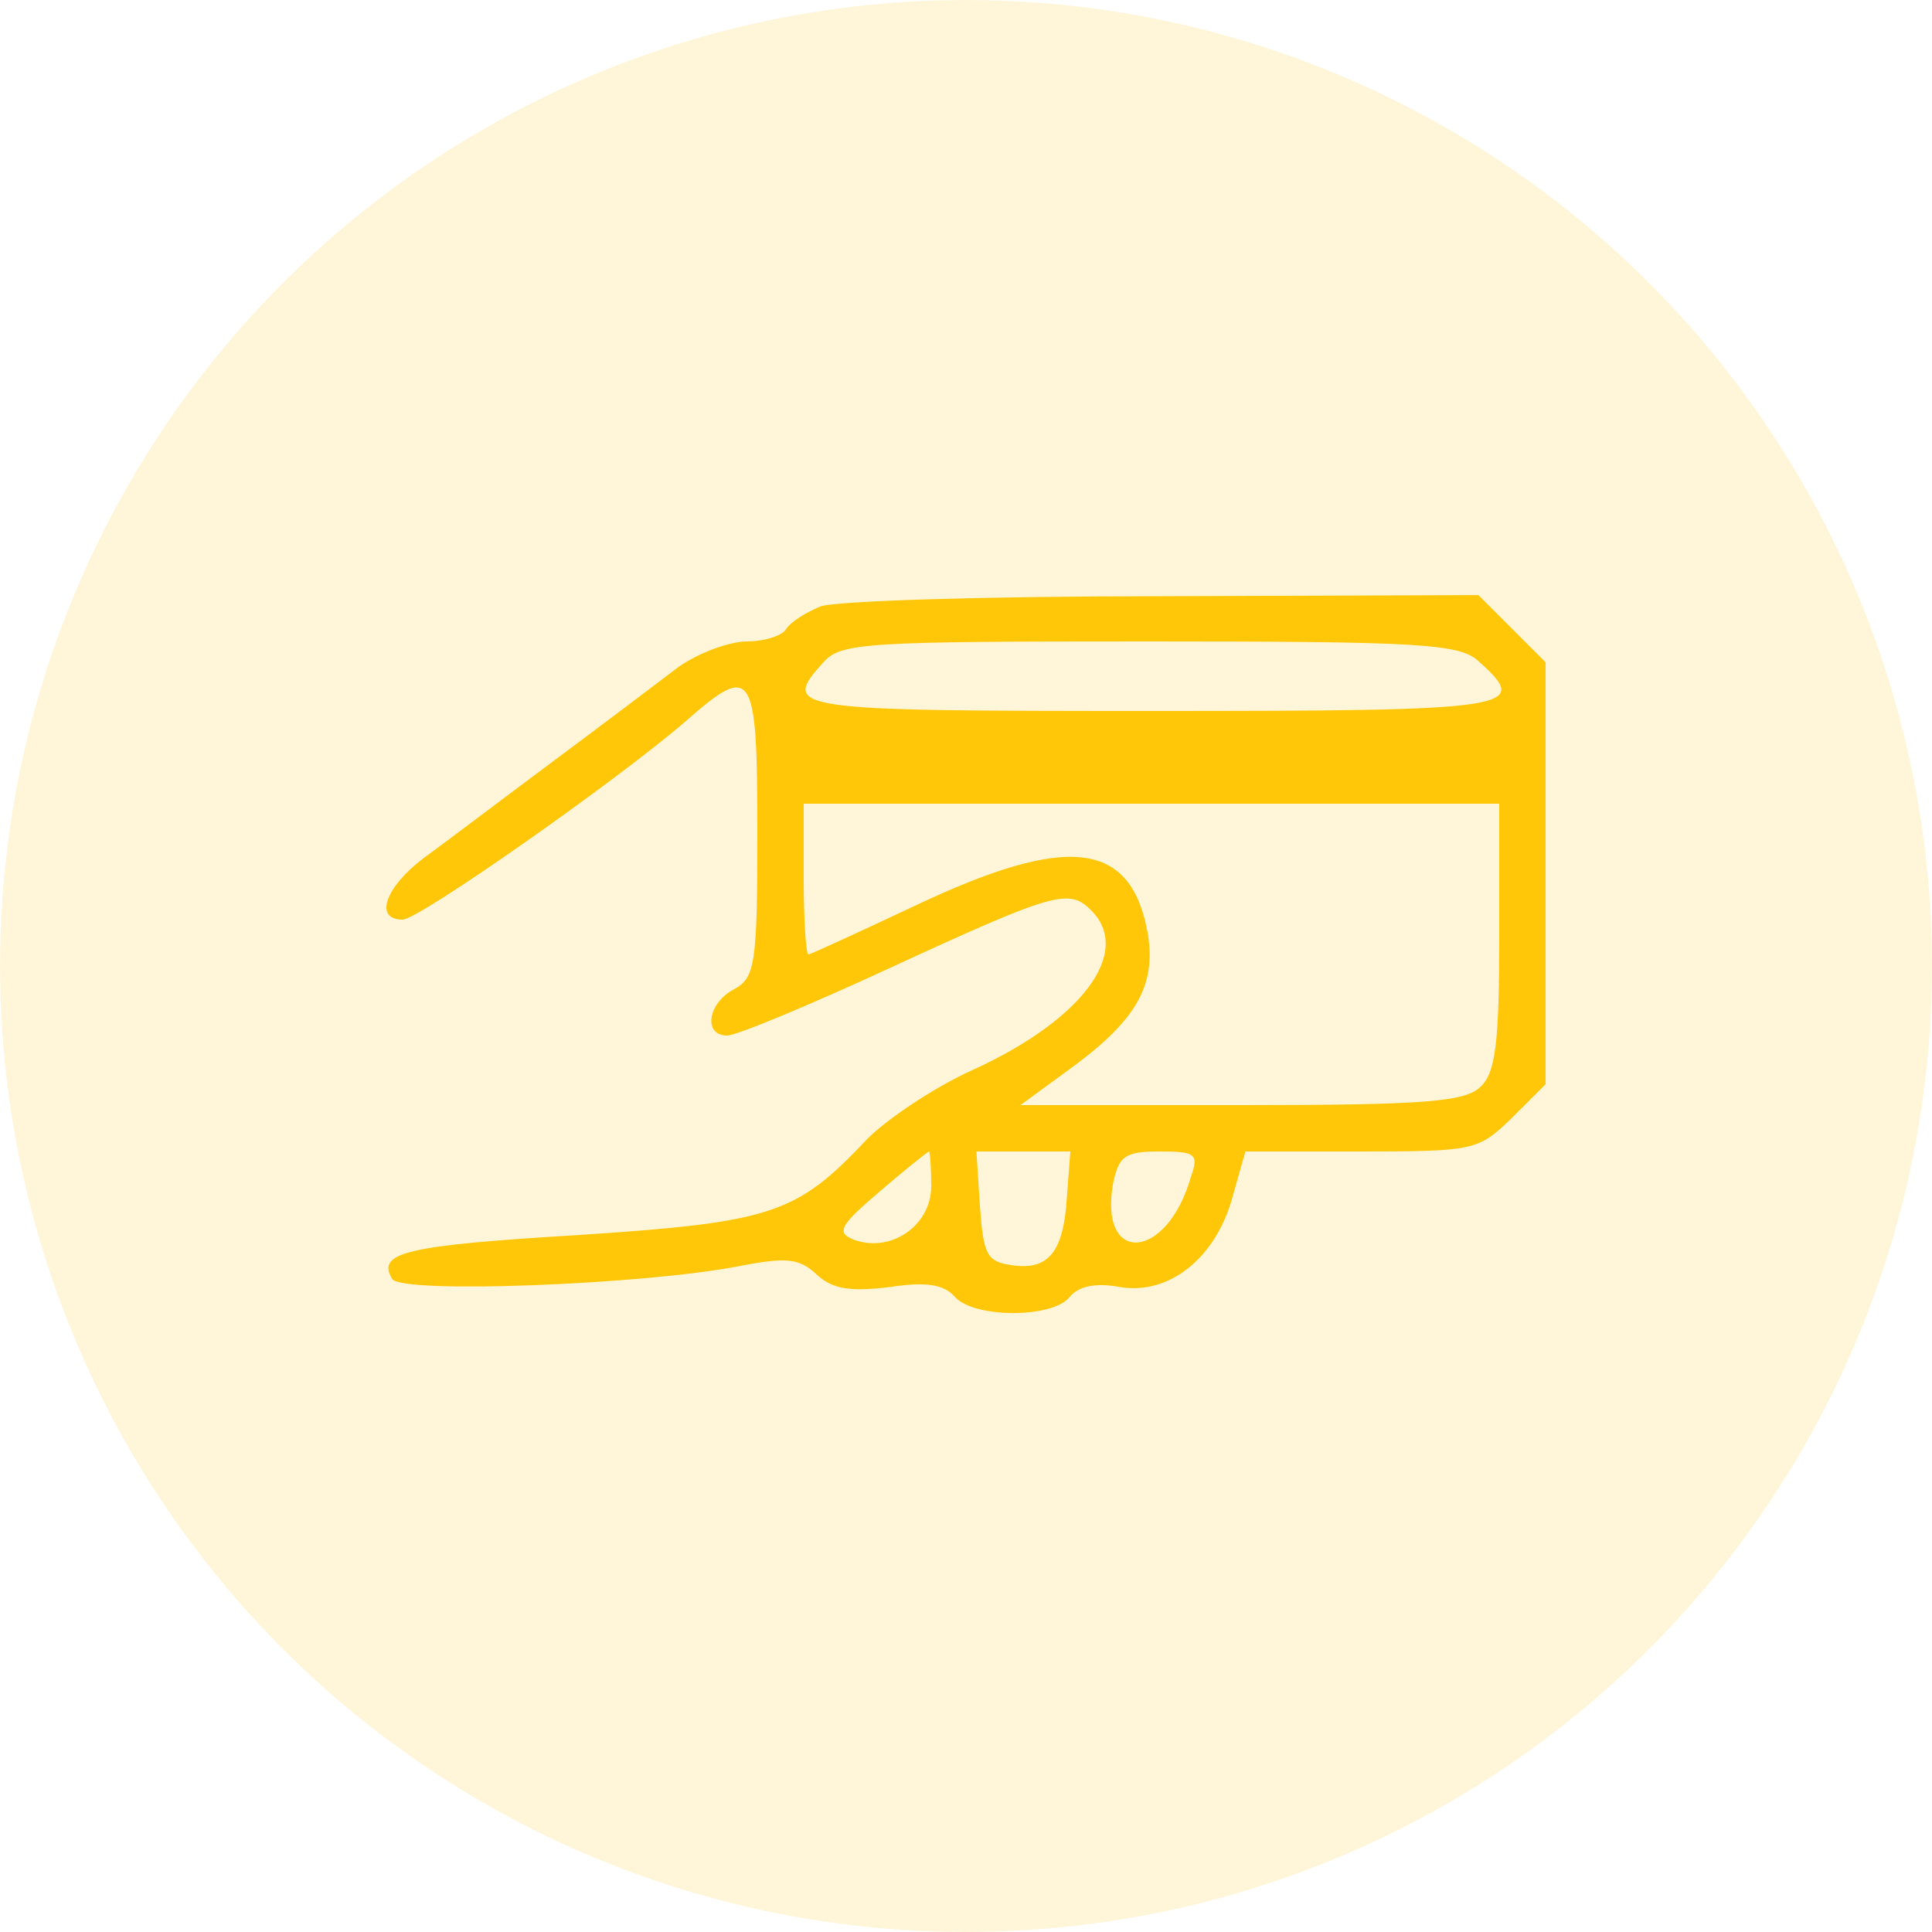
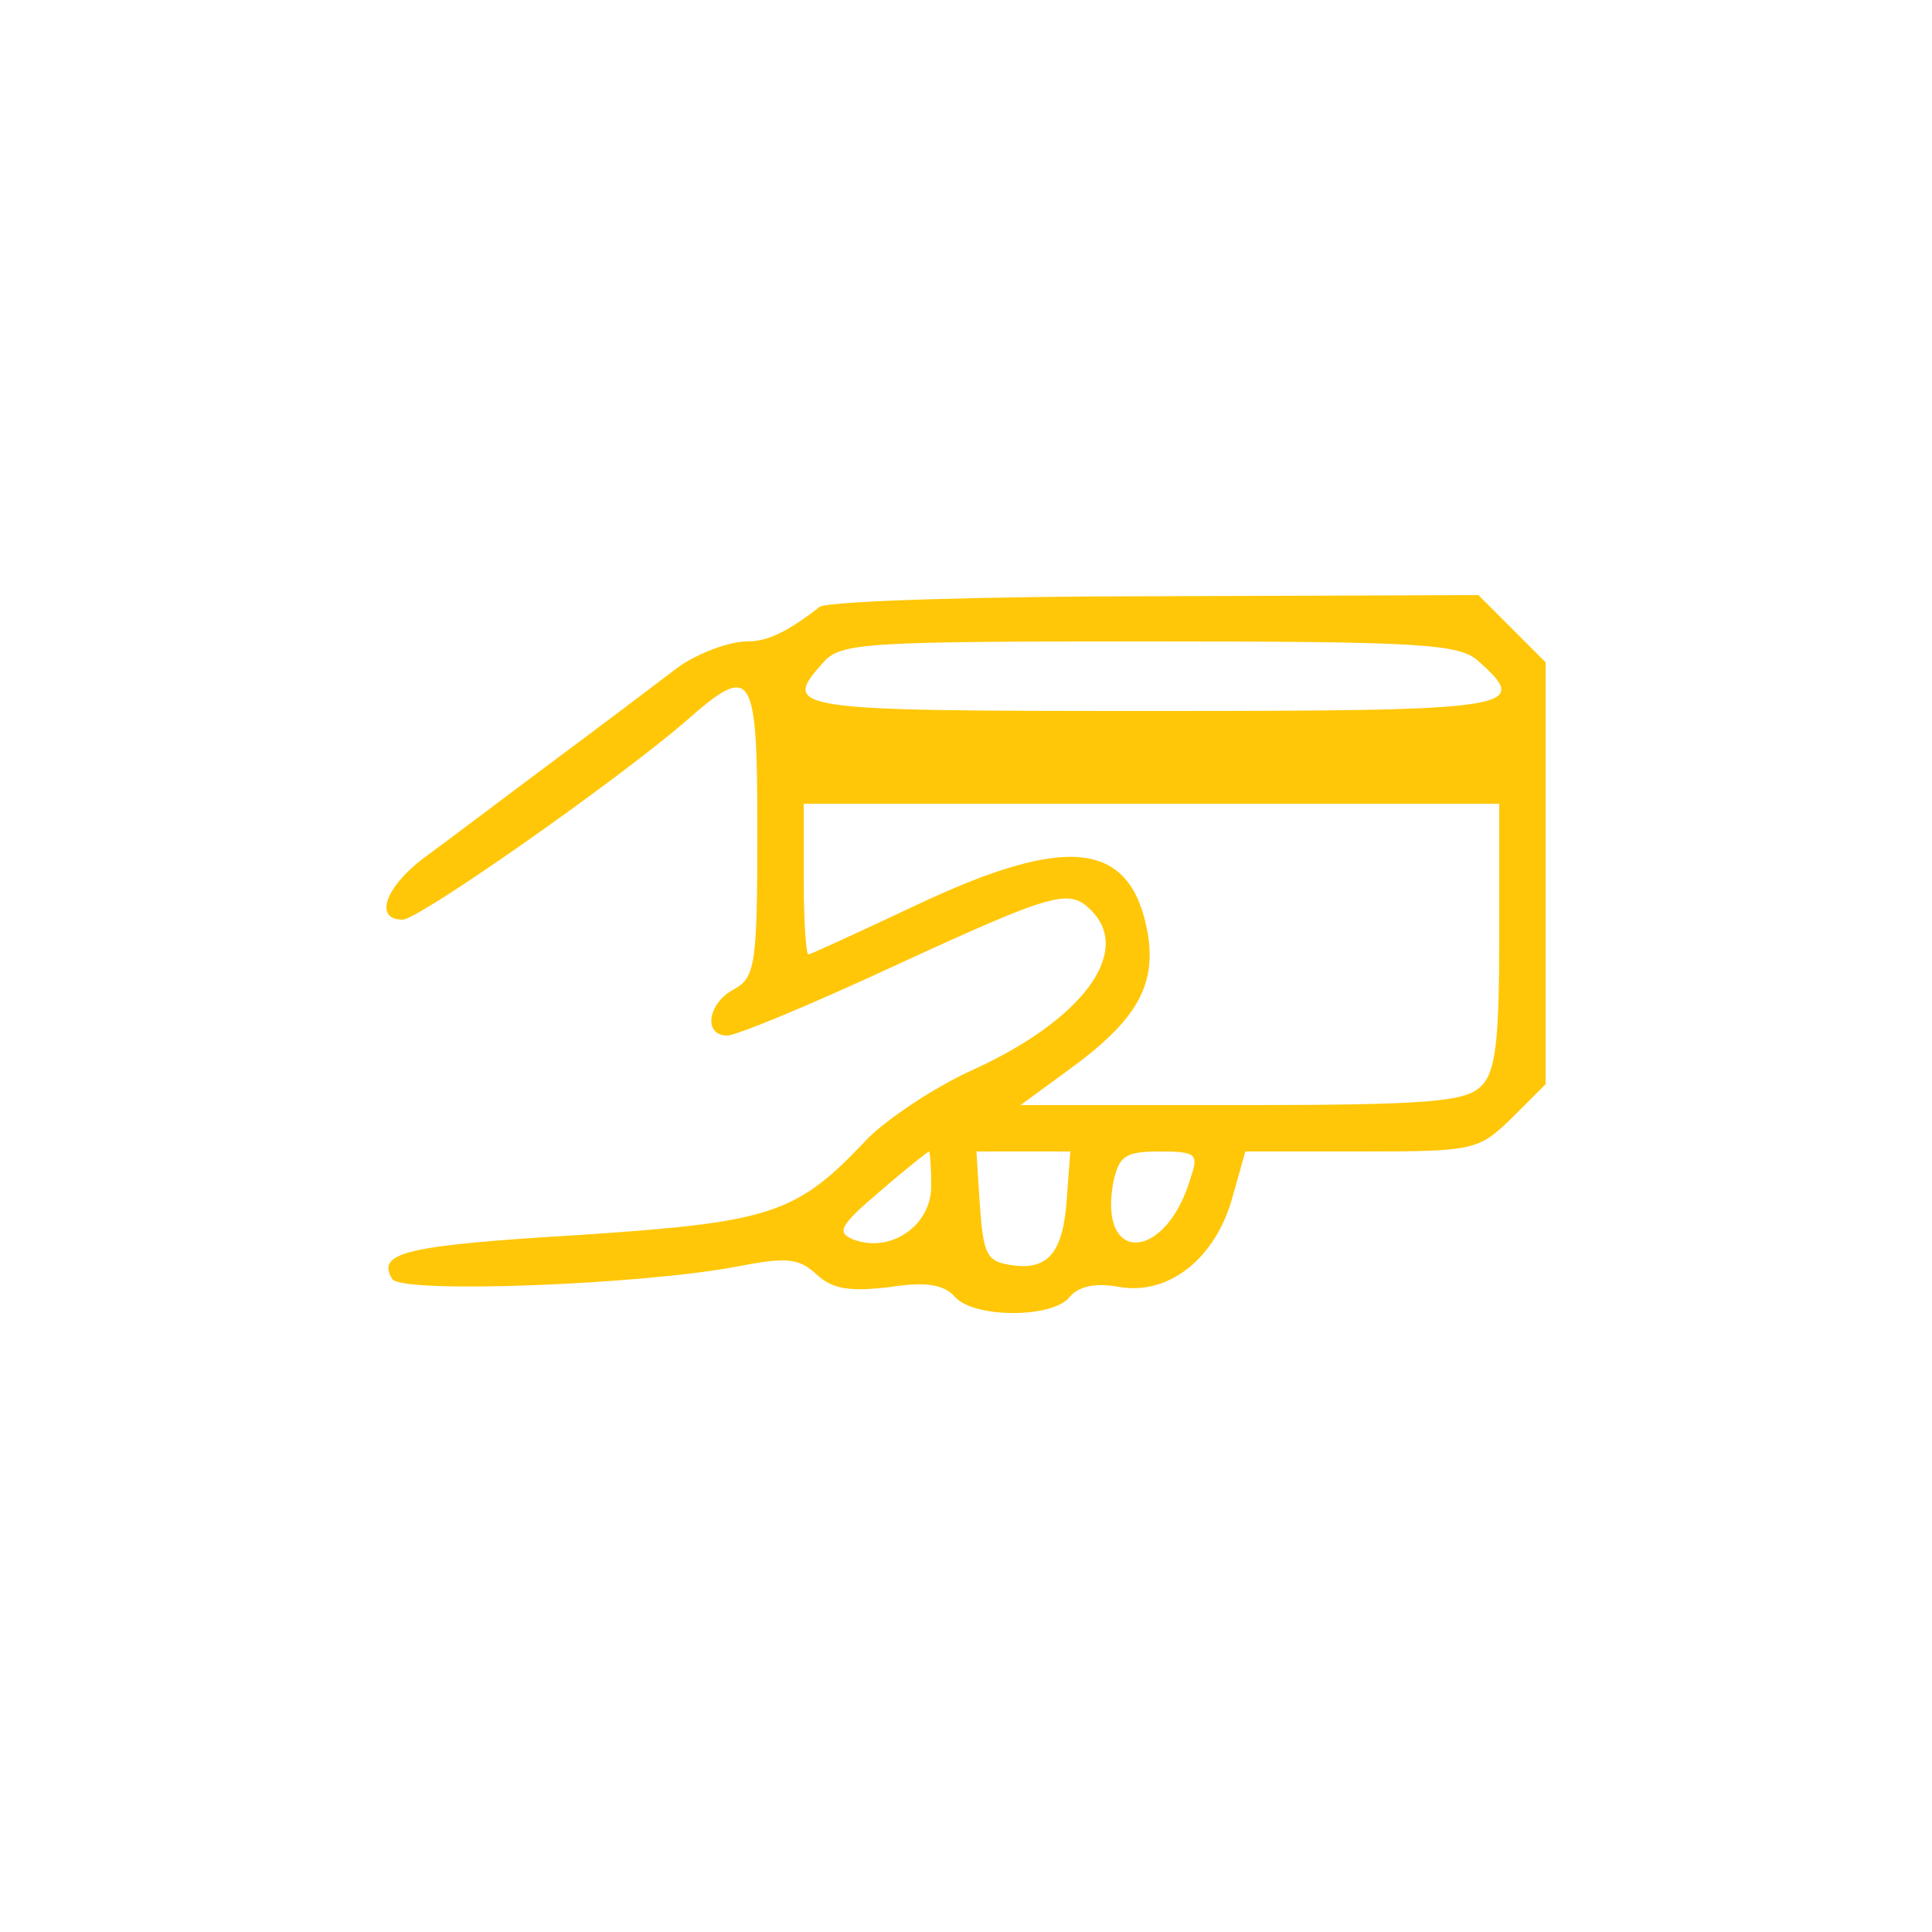
<svg xmlns="http://www.w3.org/2000/svg" width="80" height="80" viewBox="0 0 80 80" fill="none">
-   <circle cx="40" cy="40" r="40" fill="#FFC708" fill-opacity="0.15" />
-   <path d="M33.952 25.12C33.376 25.36 32.752 25.744 32.56 26.032C32.416 26.32 31.648 26.56 30.928 26.56C30.208 26.56 28.912 27.04 28.096 27.616C27.28 28.24 24.928 30.016 22.864 31.552C20.8 33.088 18.4 34.912 17.536 35.536C15.952 36.736 15.472 38.08 16.672 38.08C17.344 38.08 25.552 32.32 28.384 29.872C31.168 27.424 31.36 27.712 31.36 34.48C31.36 39.952 31.264 40.48 30.4 40.96C29.296 41.536 29.104 42.88 30.112 42.88C30.496 42.88 33.616 41.584 37.024 40C43.696 36.928 44.272 36.784 45.184 37.696C46.912 39.424 44.8 42.256 40.24 44.32C38.656 45.04 36.736 46.336 35.92 47.152C32.992 50.272 31.984 50.608 24.016 51.136C16.816 51.568 15.568 51.856 16.24 52.96C16.624 53.584 26.608 53.2 30.592 52.432C32.56 52.048 33.088 52.096 33.808 52.768C34.48 53.392 35.2 53.488 36.832 53.296C38.368 53.056 39.088 53.2 39.52 53.68C40.288 54.592 43.552 54.592 44.272 53.728C44.656 53.248 45.376 53.104 46.384 53.296C48.448 53.632 50.368 52.048 51.04 49.552L51.568 47.68H56.368C61.072 47.68 61.216 47.632 62.608 46.288L64 44.896V36.16V27.424L62.608 26.032L61.216 24.64L48.064 24.688C40.864 24.688 34.48 24.88 33.952 25.12ZM61.216 27.376C63.424 29.344 62.848 29.44 47.68 29.44C32.656 29.44 32.32 29.392 34.096 27.424C34.816 26.608 35.872 26.56 47.584 26.56C58.768 26.56 60.448 26.656 61.216 27.376ZM62.08 38.752C62.08 43.12 61.936 44.416 61.312 44.992C60.688 45.616 59.104 45.76 51.424 45.76H42.256L44.224 44.32C47.008 42.304 47.872 40.864 47.536 38.704C46.864 34.816 44.272 34.48 37.888 37.504C35.536 38.608 33.568 39.52 33.472 39.52C33.376 39.52 33.28 38.128 33.28 36.4V33.28H47.68H62.08V38.752ZM38.56 49.12C38.56 50.752 36.88 51.904 35.344 51.328C34.624 51.04 34.768 50.752 36.4 49.36C37.456 48.448 38.368 47.728 38.464 47.68C38.512 47.68 38.56 48.352 38.56 49.12ZM44.176 49.6C44.032 51.856 43.408 52.624 41.872 52.384C40.864 52.24 40.72 51.952 40.576 49.936L40.432 47.68H42.352H44.32L44.176 49.6ZM49.312 48.736C48.304 52.24 45.472 52.384 46.096 48.976C46.336 47.872 46.576 47.68 48.016 47.68C49.504 47.68 49.648 47.776 49.312 48.736Z" fill="#FFC708" />
+   <path d="M33.952 25.12C32.416 26.32 31.648 26.56 30.928 26.56C30.208 26.56 28.912 27.04 28.096 27.616C27.28 28.24 24.928 30.016 22.864 31.552C20.8 33.088 18.4 34.912 17.536 35.536C15.952 36.736 15.472 38.08 16.672 38.08C17.344 38.08 25.552 32.32 28.384 29.872C31.168 27.424 31.36 27.712 31.36 34.48C31.36 39.952 31.264 40.48 30.4 40.96C29.296 41.536 29.104 42.88 30.112 42.88C30.496 42.88 33.616 41.584 37.024 40C43.696 36.928 44.272 36.784 45.184 37.696C46.912 39.424 44.8 42.256 40.24 44.32C38.656 45.04 36.736 46.336 35.92 47.152C32.992 50.272 31.984 50.608 24.016 51.136C16.816 51.568 15.568 51.856 16.24 52.96C16.624 53.584 26.608 53.2 30.592 52.432C32.56 52.048 33.088 52.096 33.808 52.768C34.48 53.392 35.2 53.488 36.832 53.296C38.368 53.056 39.088 53.2 39.52 53.68C40.288 54.592 43.552 54.592 44.272 53.728C44.656 53.248 45.376 53.104 46.384 53.296C48.448 53.632 50.368 52.048 51.04 49.552L51.568 47.68H56.368C61.072 47.68 61.216 47.632 62.608 46.288L64 44.896V36.16V27.424L62.608 26.032L61.216 24.64L48.064 24.688C40.864 24.688 34.48 24.88 33.952 25.12ZM61.216 27.376C63.424 29.344 62.848 29.44 47.68 29.44C32.656 29.44 32.32 29.392 34.096 27.424C34.816 26.608 35.872 26.56 47.584 26.56C58.768 26.56 60.448 26.656 61.216 27.376ZM62.08 38.752C62.08 43.12 61.936 44.416 61.312 44.992C60.688 45.616 59.104 45.76 51.424 45.76H42.256L44.224 44.32C47.008 42.304 47.872 40.864 47.536 38.704C46.864 34.816 44.272 34.48 37.888 37.504C35.536 38.608 33.568 39.52 33.472 39.52C33.376 39.52 33.28 38.128 33.28 36.4V33.28H47.68H62.08V38.752ZM38.56 49.12C38.56 50.752 36.88 51.904 35.344 51.328C34.624 51.04 34.768 50.752 36.4 49.36C37.456 48.448 38.368 47.728 38.464 47.68C38.512 47.68 38.56 48.352 38.56 49.12ZM44.176 49.6C44.032 51.856 43.408 52.624 41.872 52.384C40.864 52.24 40.72 51.952 40.576 49.936L40.432 47.68H42.352H44.32L44.176 49.6ZM49.312 48.736C48.304 52.24 45.472 52.384 46.096 48.976C46.336 47.872 46.576 47.68 48.016 47.68C49.504 47.68 49.648 47.776 49.312 48.736Z" fill="#FFC708" />
</svg>